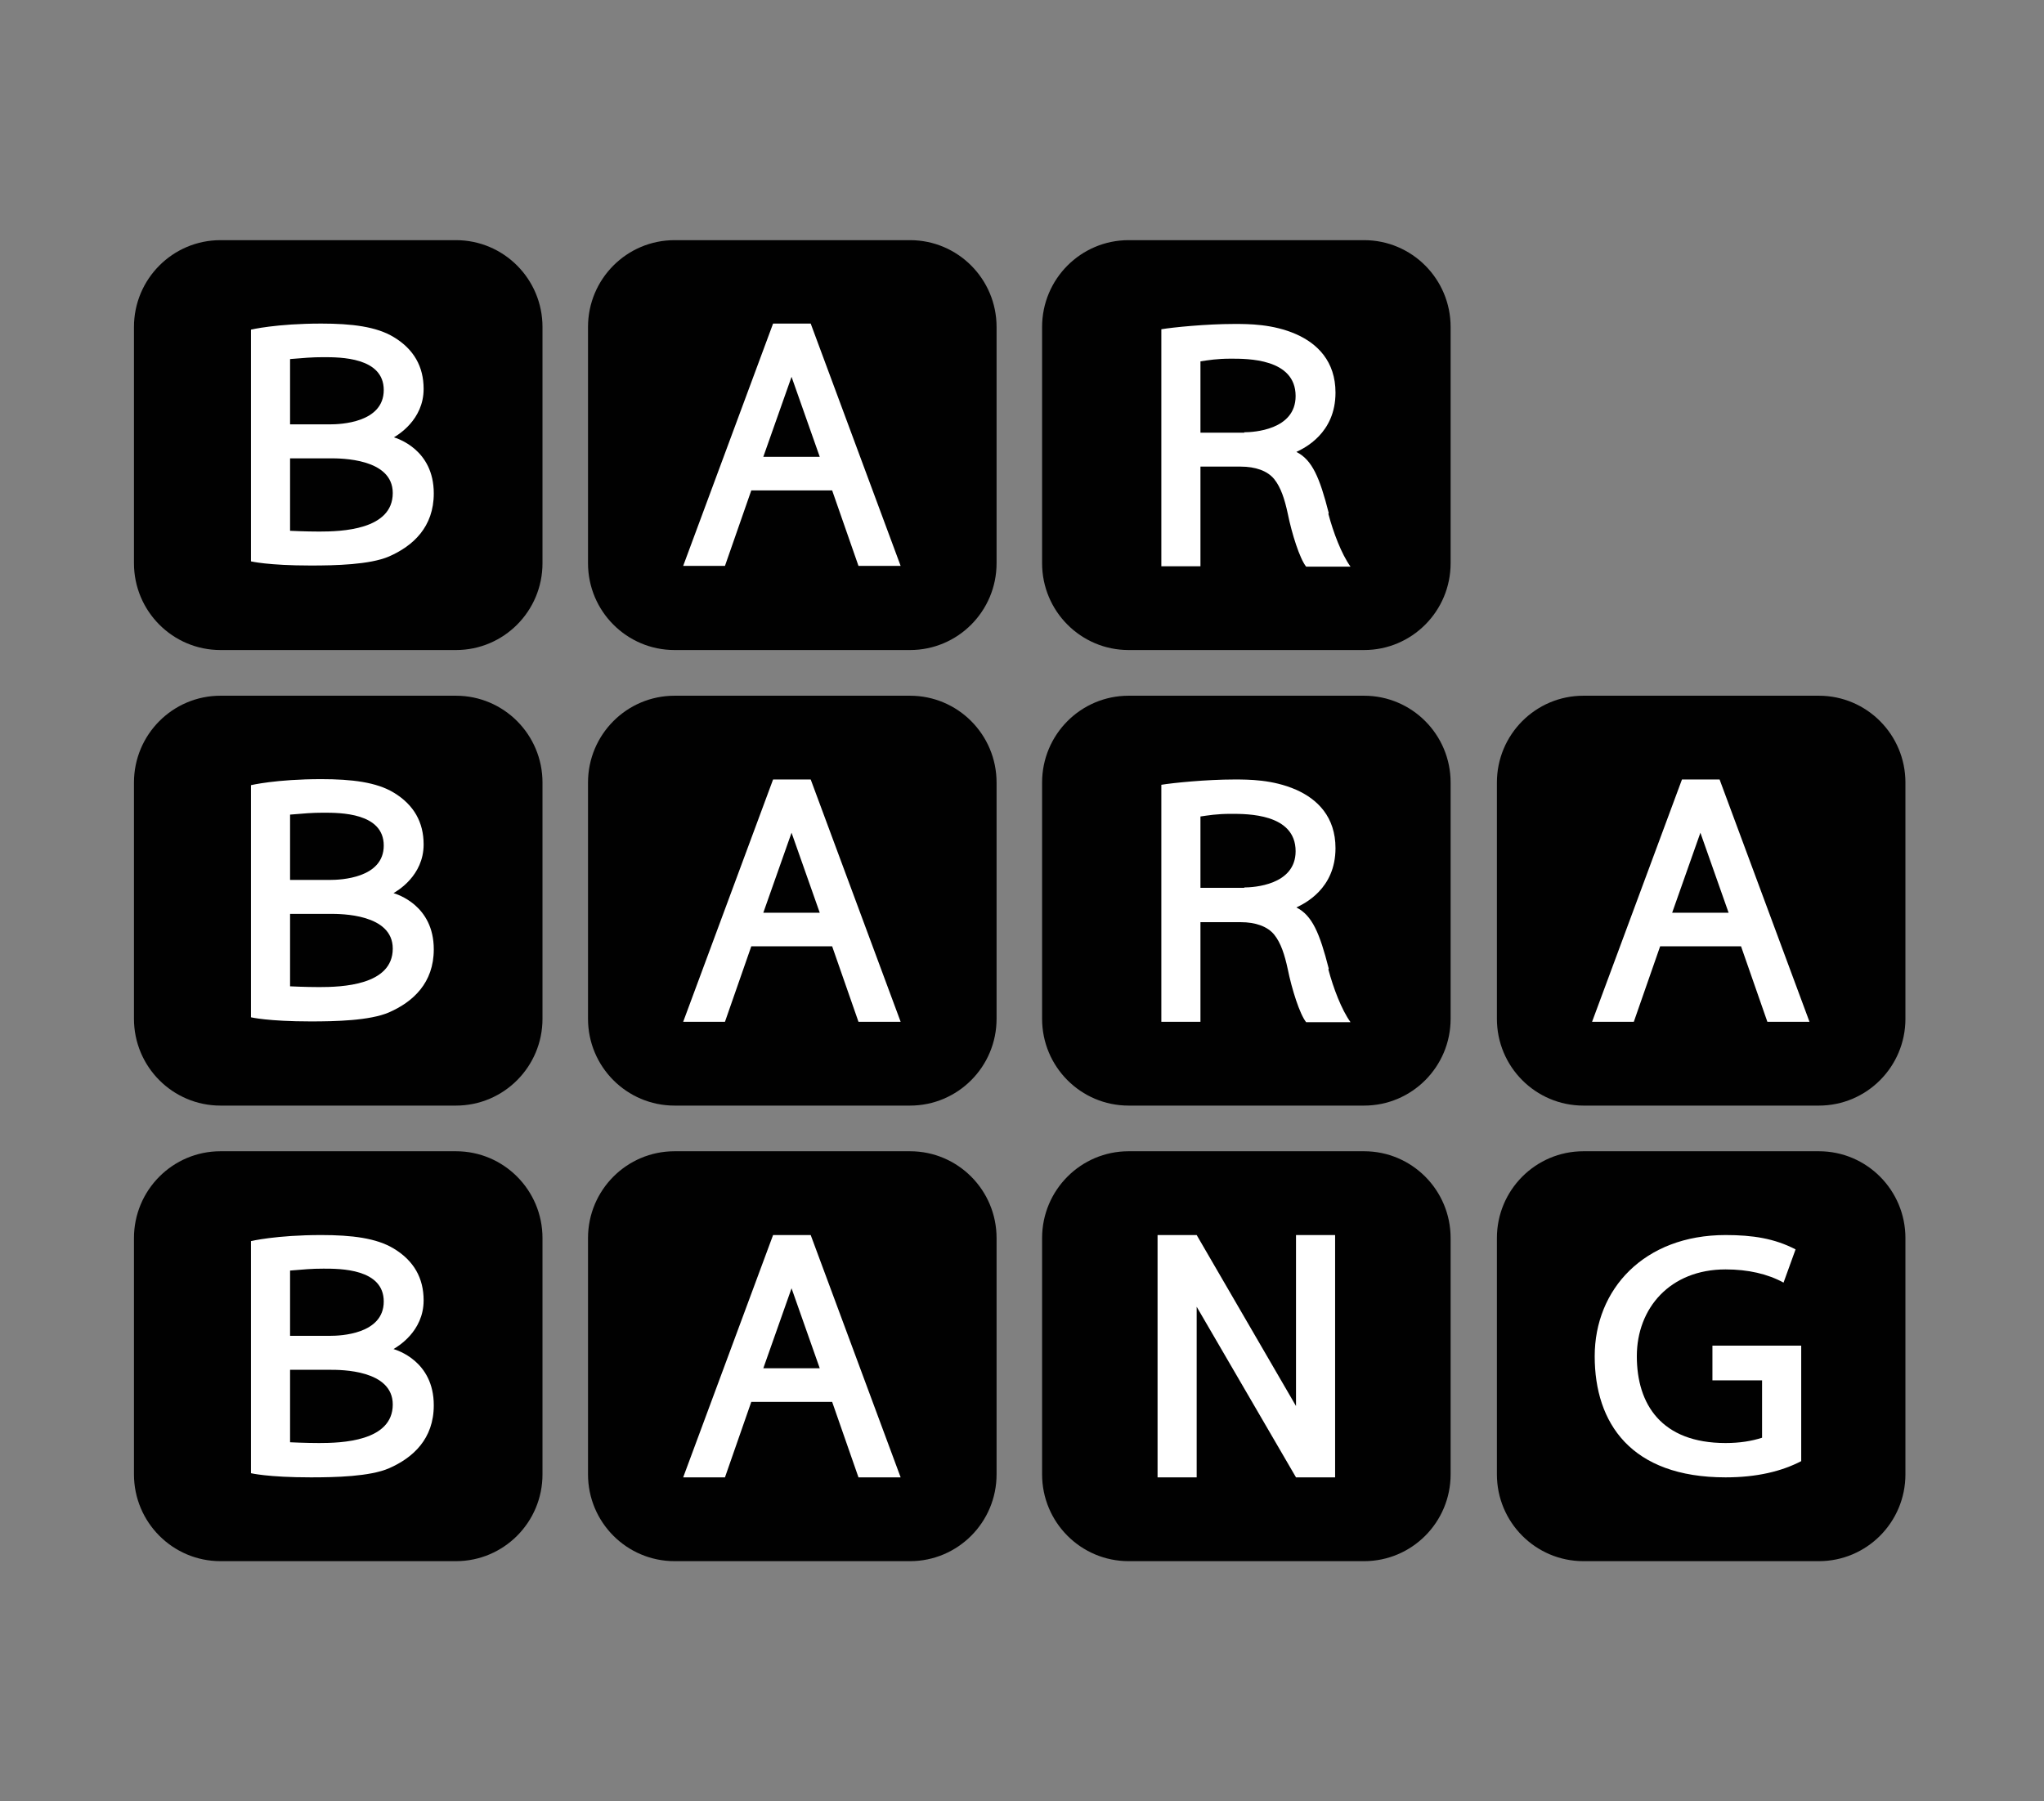
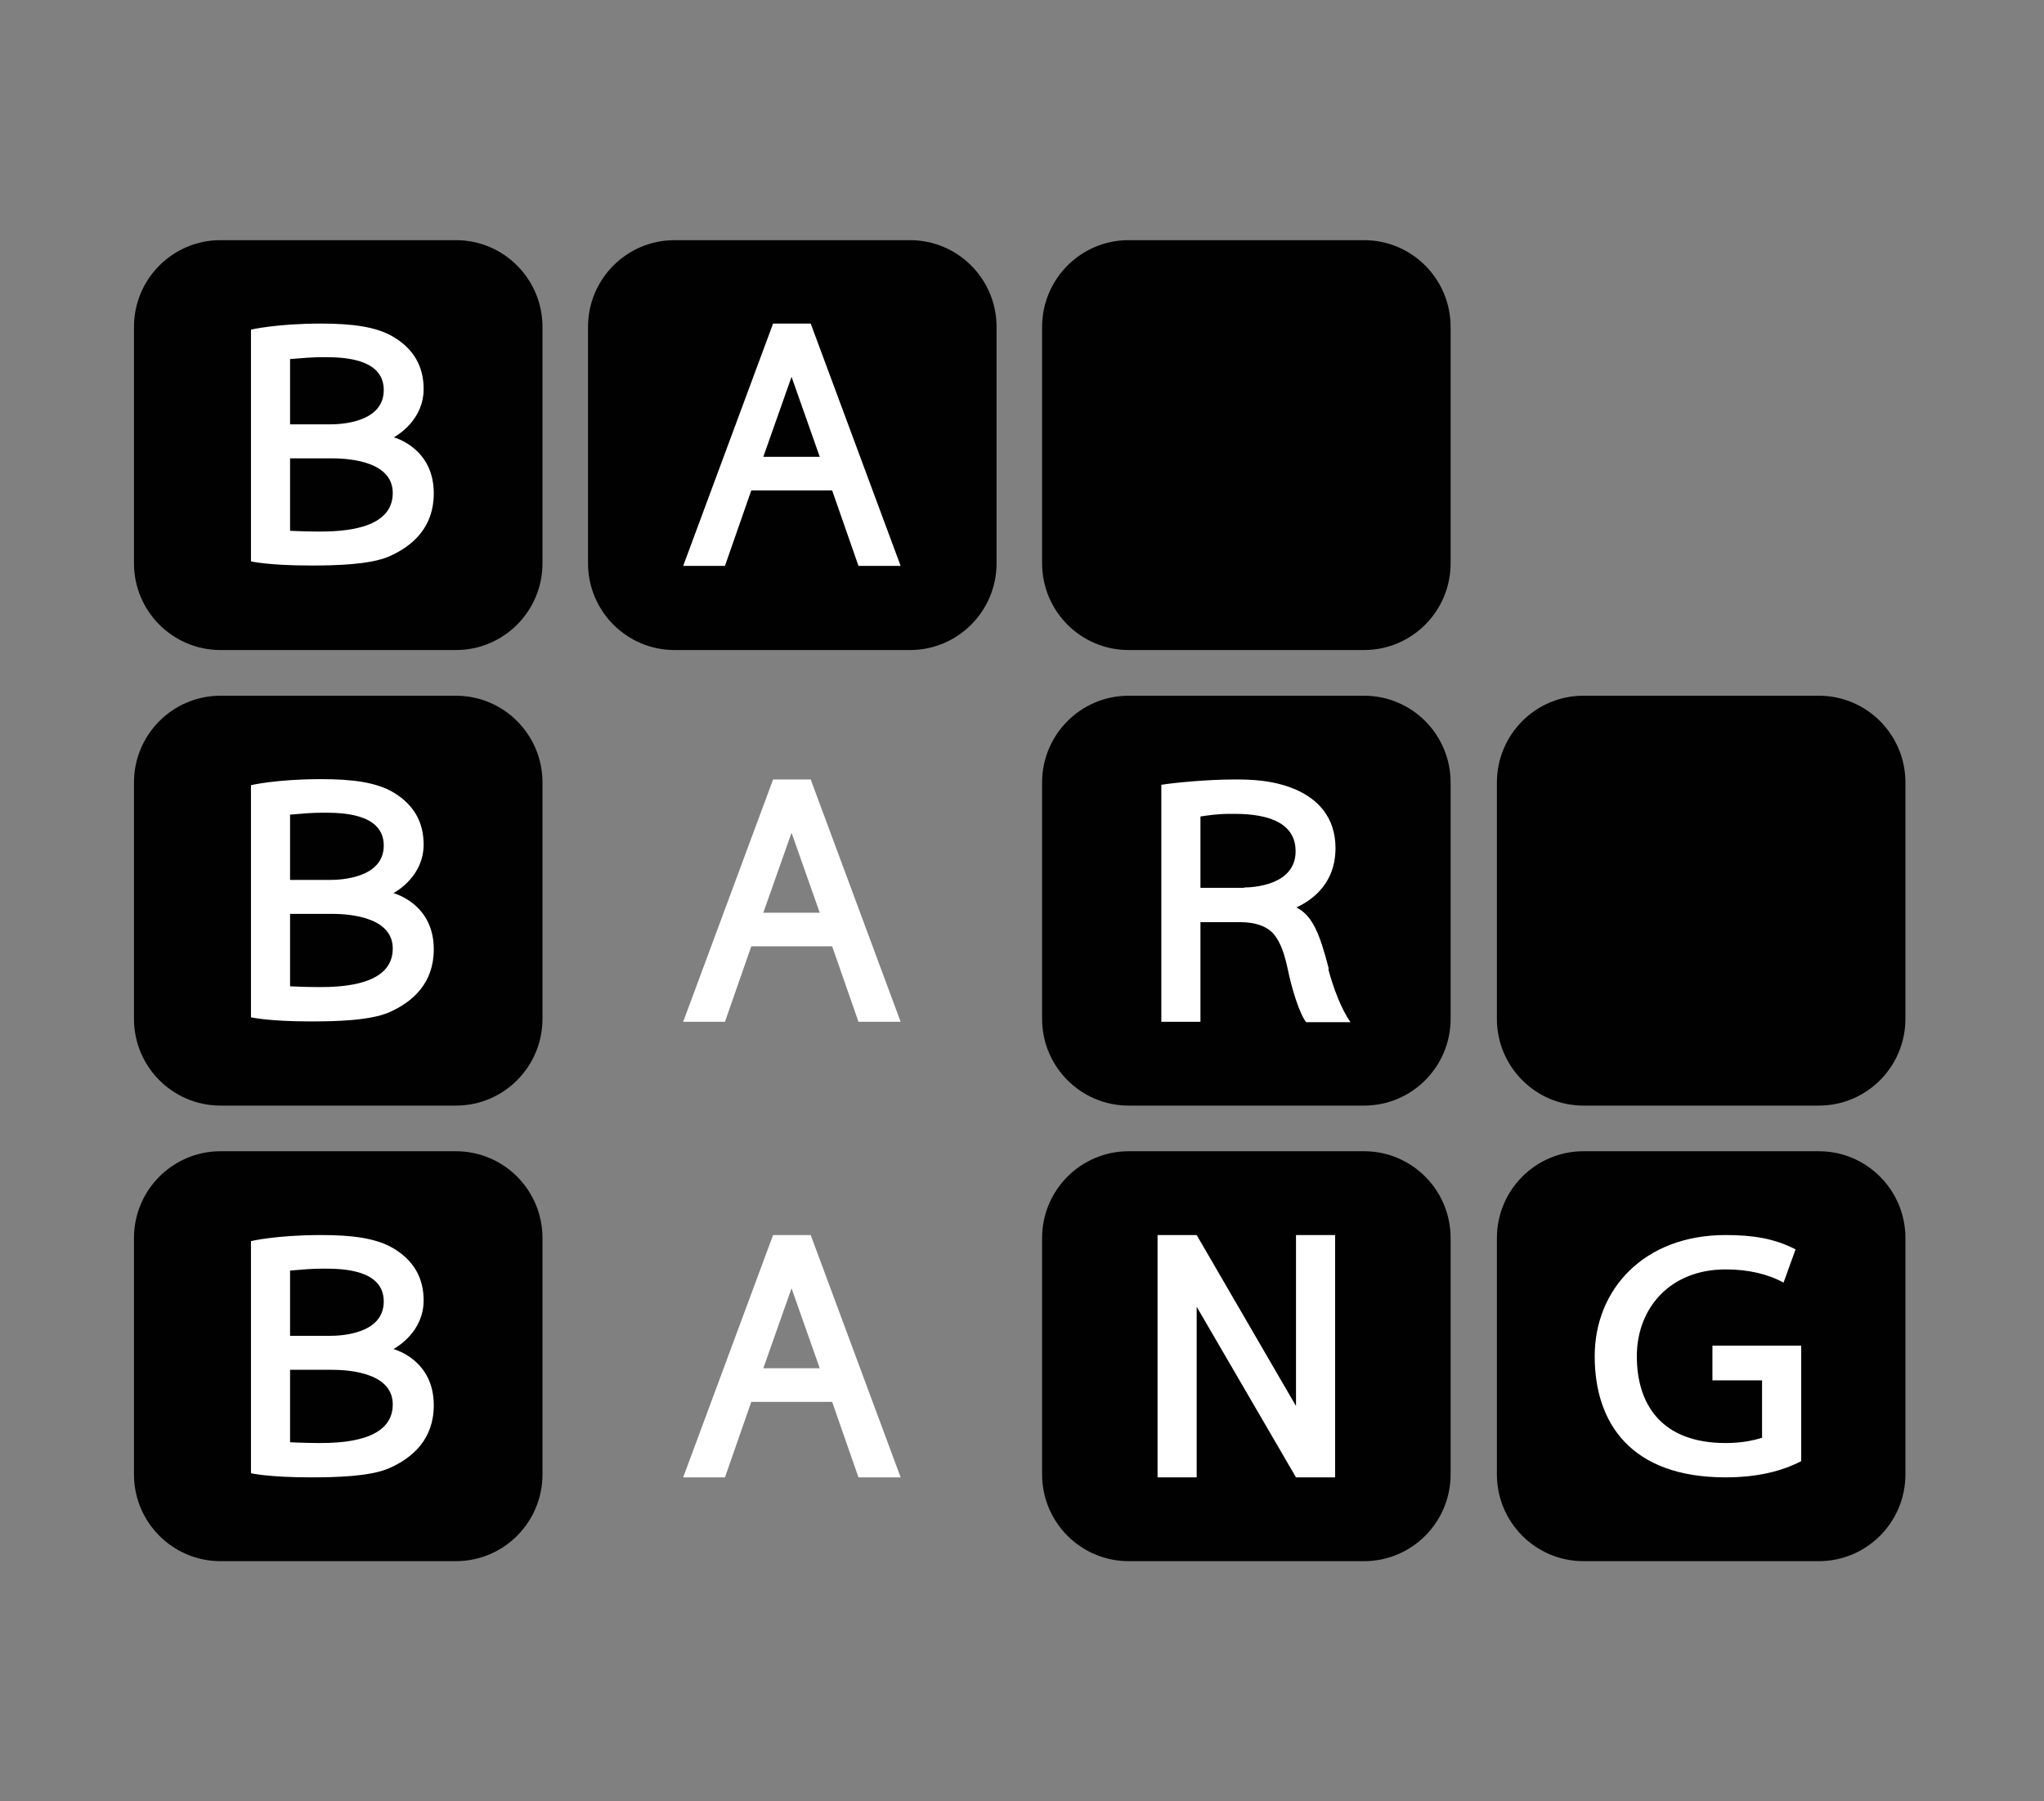
<svg xmlns="http://www.w3.org/2000/svg" width="59" height="52" viewBox="0 0 59 52" fill="none">
  <rect x="0" y="0" width="59" height="52" fill="#808080" stroke="none" />
  <g clip-path="url(#clip0_1460_634)">
    <g clip-path="url(#clip1_1460_634)">
      <path d="M39.375 6.933H32.577C31.198 6.933 30.08 8.055 30.08 9.439V16.259C30.08 17.643 31.198 18.765 32.577 18.765H39.375C40.754 18.765 41.872 17.643 41.872 16.259V9.439C41.872 8.055 40.754 6.933 39.375 6.933Z" fill="#010101" />
-       <path d="M38.354 14.81C38.093 13.786 37.876 13.274 37.42 13.046C37.648 12.937 38.549 12.512 38.549 11.335C38.549 10.431 38.028 9.919 37.409 9.646C36.736 9.352 36.041 9.352 35.628 9.352C34.814 9.352 33.847 9.45 33.522 9.505V16.347H34.651V13.47H35.813C36.236 13.47 36.584 13.59 36.779 13.83C36.974 14.07 37.083 14.418 37.17 14.821C37.289 15.41 37.517 16.129 37.702 16.358H38.983C38.723 15.998 38.484 15.366 38.343 14.832L38.354 14.81ZM35.921 12.49H34.651V10.431C34.879 10.398 35.118 10.354 35.53 10.354C35.997 10.354 37.398 10.344 37.398 11.433C37.398 12.414 36.182 12.479 35.91 12.479L35.921 12.49Z" fill="white" />
      <path d="M26.268 6.933H19.471C18.091 6.933 16.973 8.055 16.973 9.439V16.259C16.973 17.643 18.091 18.765 19.471 18.765H26.268C27.648 18.765 28.766 17.643 28.766 16.259V9.439C28.766 8.055 27.648 6.933 26.268 6.933Z" fill="#010101" />
      <path d="M24.791 16.336H25.997L23.401 9.341H22.315L19.72 16.336H20.926L21.686 14.157H24.02L24.78 16.336H24.791ZM22.033 13.187L22.848 10.878L23.662 13.187H22.022H22.033Z" fill="white" />
      <path d="M39.375 33.234H32.577C31.198 33.234 30.08 34.356 30.08 35.74V42.561C30.08 43.945 31.198 45.067 32.577 45.067H39.375C40.754 45.067 41.872 43.945 41.872 42.561V35.74C41.872 34.356 40.754 33.234 39.375 33.234Z" fill="#010101" />
      <path d="M37.409 35.653V40.589L34.542 35.653H33.413V42.648H34.542V37.723L37.409 42.648H38.538V35.653H37.409Z" fill="white" />
      <path d="M52.502 33.234H45.705C44.326 33.234 43.208 34.356 43.208 35.74V42.561C43.208 43.945 44.326 45.067 45.705 45.067H52.502C53.882 45.067 55 43.945 55 42.561V35.74C55 34.356 53.882 33.234 52.502 33.234Z" fill="#010101" />
      <path d="M49.429 38.846V39.848H50.862V41.504C50.559 41.602 50.211 41.657 49.809 41.657C47.953 41.657 47.247 40.534 47.247 39.151C47.247 37.767 48.203 36.645 49.809 36.645C50.461 36.645 51.025 36.776 51.482 37.026L51.829 36.067C51.221 35.751 50.591 35.653 49.809 35.653C47.453 35.653 46.031 37.222 46.031 39.151C46.031 41.079 47.073 42.648 49.809 42.648C50.711 42.648 51.428 42.474 51.992 42.18V38.846H49.429Z" fill="white" />
      <path d="M13.162 6.933H6.364C4.985 6.933 3.867 8.055 3.867 9.439V16.259C3.867 17.643 4.985 18.765 6.364 18.765H13.162C14.541 18.765 15.659 17.643 15.659 16.259V9.439C15.659 8.055 14.541 6.933 13.162 6.933Z" fill="#010101" />
      <path d="M11.359 12.632C11.468 12.566 12.228 12.13 12.228 11.226C12.228 10.583 11.945 10.082 11.37 9.734C10.87 9.428 10.154 9.341 9.274 9.341C7.971 9.341 7.244 9.516 7.244 9.516V16.205C7.244 16.205 7.732 16.325 8.97 16.325C9.676 16.325 10.675 16.303 11.229 16.064C11.924 15.759 12.521 15.214 12.521 14.244C12.521 12.969 11.457 12.653 11.359 12.621V12.632ZM8.373 10.365C8.786 10.333 8.981 10.311 9.339 10.311C9.817 10.311 11.077 10.311 11.077 11.259C11.077 12.207 9.817 12.25 9.535 12.25H8.373V10.376V10.365ZM9.22 15.345C8.818 15.345 8.373 15.323 8.373 15.323V13.231H9.535C9.839 13.231 11.337 13.231 11.337 14.233C11.337 15.301 9.85 15.345 9.209 15.345H9.22Z" fill="white" />
      <path d="M39.375 20.084H32.577C31.198 20.084 30.08 21.206 30.08 22.59V29.41C30.08 30.794 31.198 31.916 32.577 31.916H39.375C40.754 31.916 41.872 30.794 41.872 29.41V22.59C41.872 21.206 40.754 20.084 39.375 20.084Z" fill="#010101" />
      <path d="M38.354 27.961C38.093 26.937 37.876 26.425 37.42 26.196C37.648 26.087 38.549 25.662 38.549 24.485C38.549 23.581 38.028 23.069 37.409 22.797C36.736 22.502 36.041 22.502 35.628 22.502C34.814 22.502 33.847 22.601 33.522 22.655V29.497H34.651V26.621H35.813C36.236 26.621 36.584 26.741 36.779 26.98C36.974 27.22 37.083 27.569 37.17 27.972C37.289 28.56 37.517 29.279 37.702 29.508H38.983C38.723 29.148 38.484 28.517 38.343 27.983L38.354 27.961ZM35.921 25.629H34.651V23.57C34.879 23.538 35.118 23.494 35.53 23.494C35.997 23.494 37.398 23.483 37.398 24.573C37.398 25.553 36.182 25.619 35.91 25.619L35.921 25.629Z" fill="white" />
-       <path d="M26.268 20.084H19.471C18.091 20.084 16.973 21.206 16.973 22.59V29.41C16.973 30.794 18.091 31.916 19.471 31.916H26.268C27.648 31.916 28.766 30.794 28.766 29.41V22.59C28.766 21.206 27.648 20.084 26.268 20.084Z" fill="#010101" />
      <path d="M24.791 29.497H25.997L23.401 22.502H22.315L19.72 29.497H20.926L21.686 27.318H24.02L24.78 29.497H24.791ZM22.033 26.348L22.848 24.039L23.662 26.348H22.022H22.033Z" fill="white" />
      <path d="M52.502 20.084H45.705C44.326 20.084 43.208 21.206 43.208 22.59V29.41C43.208 30.794 44.326 31.916 45.705 31.916H52.502C53.882 31.916 55 30.794 55 29.41V22.59C55 21.206 53.882 20.084 52.502 20.084Z" fill="#010101" />
-       <path d="M51.025 29.497H52.231L49.636 22.502H48.55L45.955 29.497H47.16L47.92 27.318H50.255L51.015 29.497H51.025ZM48.267 26.348L49.082 24.039L49.896 26.348H48.257H48.267Z" fill="white" />
      <path d="M13.162 20.084H6.364C4.985 20.084 3.867 21.206 3.867 22.59V29.41C3.867 30.794 4.985 31.916 6.364 31.916H13.162C14.541 31.916 15.659 30.794 15.659 29.41V22.59C15.659 21.206 14.541 20.084 13.162 20.084Z" fill="#010101" />
      <path d="M11.359 25.782C11.468 25.717 12.228 25.281 12.228 24.377C12.228 23.734 11.945 23.233 11.37 22.884C10.87 22.579 10.154 22.492 9.274 22.492C7.971 22.492 7.244 22.666 7.244 22.666V29.367C7.244 29.367 7.732 29.486 8.97 29.486C9.676 29.486 10.675 29.465 11.229 29.225C11.924 28.92 12.521 28.375 12.521 27.405C12.521 26.131 11.457 25.815 11.359 25.782ZM8.373 23.516C8.786 23.483 8.981 23.461 9.339 23.461C9.817 23.461 11.077 23.461 11.077 24.409C11.077 25.357 9.817 25.401 9.535 25.401H8.373V23.527V23.516ZM9.22 28.495C8.818 28.495 8.373 28.473 8.373 28.473V26.381H9.535C9.839 26.381 11.337 26.381 11.337 27.384C11.337 28.451 9.85 28.495 9.209 28.495H9.22Z" fill="white" />
-       <path d="M26.268 33.234H19.471C18.091 33.234 16.973 34.356 16.973 35.74V42.561C16.973 43.945 18.091 45.067 19.471 45.067H26.268C27.648 45.067 28.766 43.945 28.766 42.561V35.74C28.766 34.356 27.648 33.234 26.268 33.234Z" fill="#010101" />
      <path d="M24.791 42.648H25.997L23.401 35.653H22.315L19.72 42.648H20.926L21.686 40.469H24.02L24.78 42.648H24.791ZM22.033 39.499L22.848 37.19L23.662 39.499H22.022H22.033Z" fill="white" />
      <path d="M13.162 33.234H6.364C4.985 33.234 3.867 34.356 3.867 35.74V42.561C3.867 43.945 4.985 45.067 6.364 45.067H13.162C14.541 45.067 15.659 43.945 15.659 42.561V35.74C15.659 34.356 14.541 33.234 13.162 33.234Z" fill="#010101" />
      <path d="M11.359 38.944C11.468 38.878 12.228 38.443 12.228 37.538C12.228 36.895 11.945 36.394 11.37 36.046C10.87 35.74 10.154 35.653 9.274 35.653C7.971 35.653 7.244 35.828 7.244 35.828V42.528C7.244 42.528 7.732 42.648 8.97 42.648C9.676 42.648 10.675 42.626 11.229 42.386C11.924 42.081 12.521 41.537 12.521 40.567C12.521 39.292 11.457 38.976 11.359 38.944ZM8.373 36.678C8.786 36.645 8.981 36.623 9.339 36.623C9.817 36.623 11.077 36.623 11.077 37.571C11.077 38.519 9.817 38.562 9.535 38.562H8.373V36.688V36.678ZM9.22 41.657C8.818 41.657 8.373 41.635 8.373 41.635V39.543H9.535C9.839 39.543 11.337 39.543 11.337 40.545C11.337 41.613 9.85 41.657 9.209 41.657H9.22Z" fill="white" />
    </g>
  </g>
  <defs>
    <clipPath id="clip0_1460_634">
      <rect width="59" height="52" fill="white" />
    </clipPath>
    <clipPath id="clip1_1460_634">
      <rect width="130" height="52" fill="white" transform="translate(-36)" />
    </clipPath>
  </defs>
</svg>